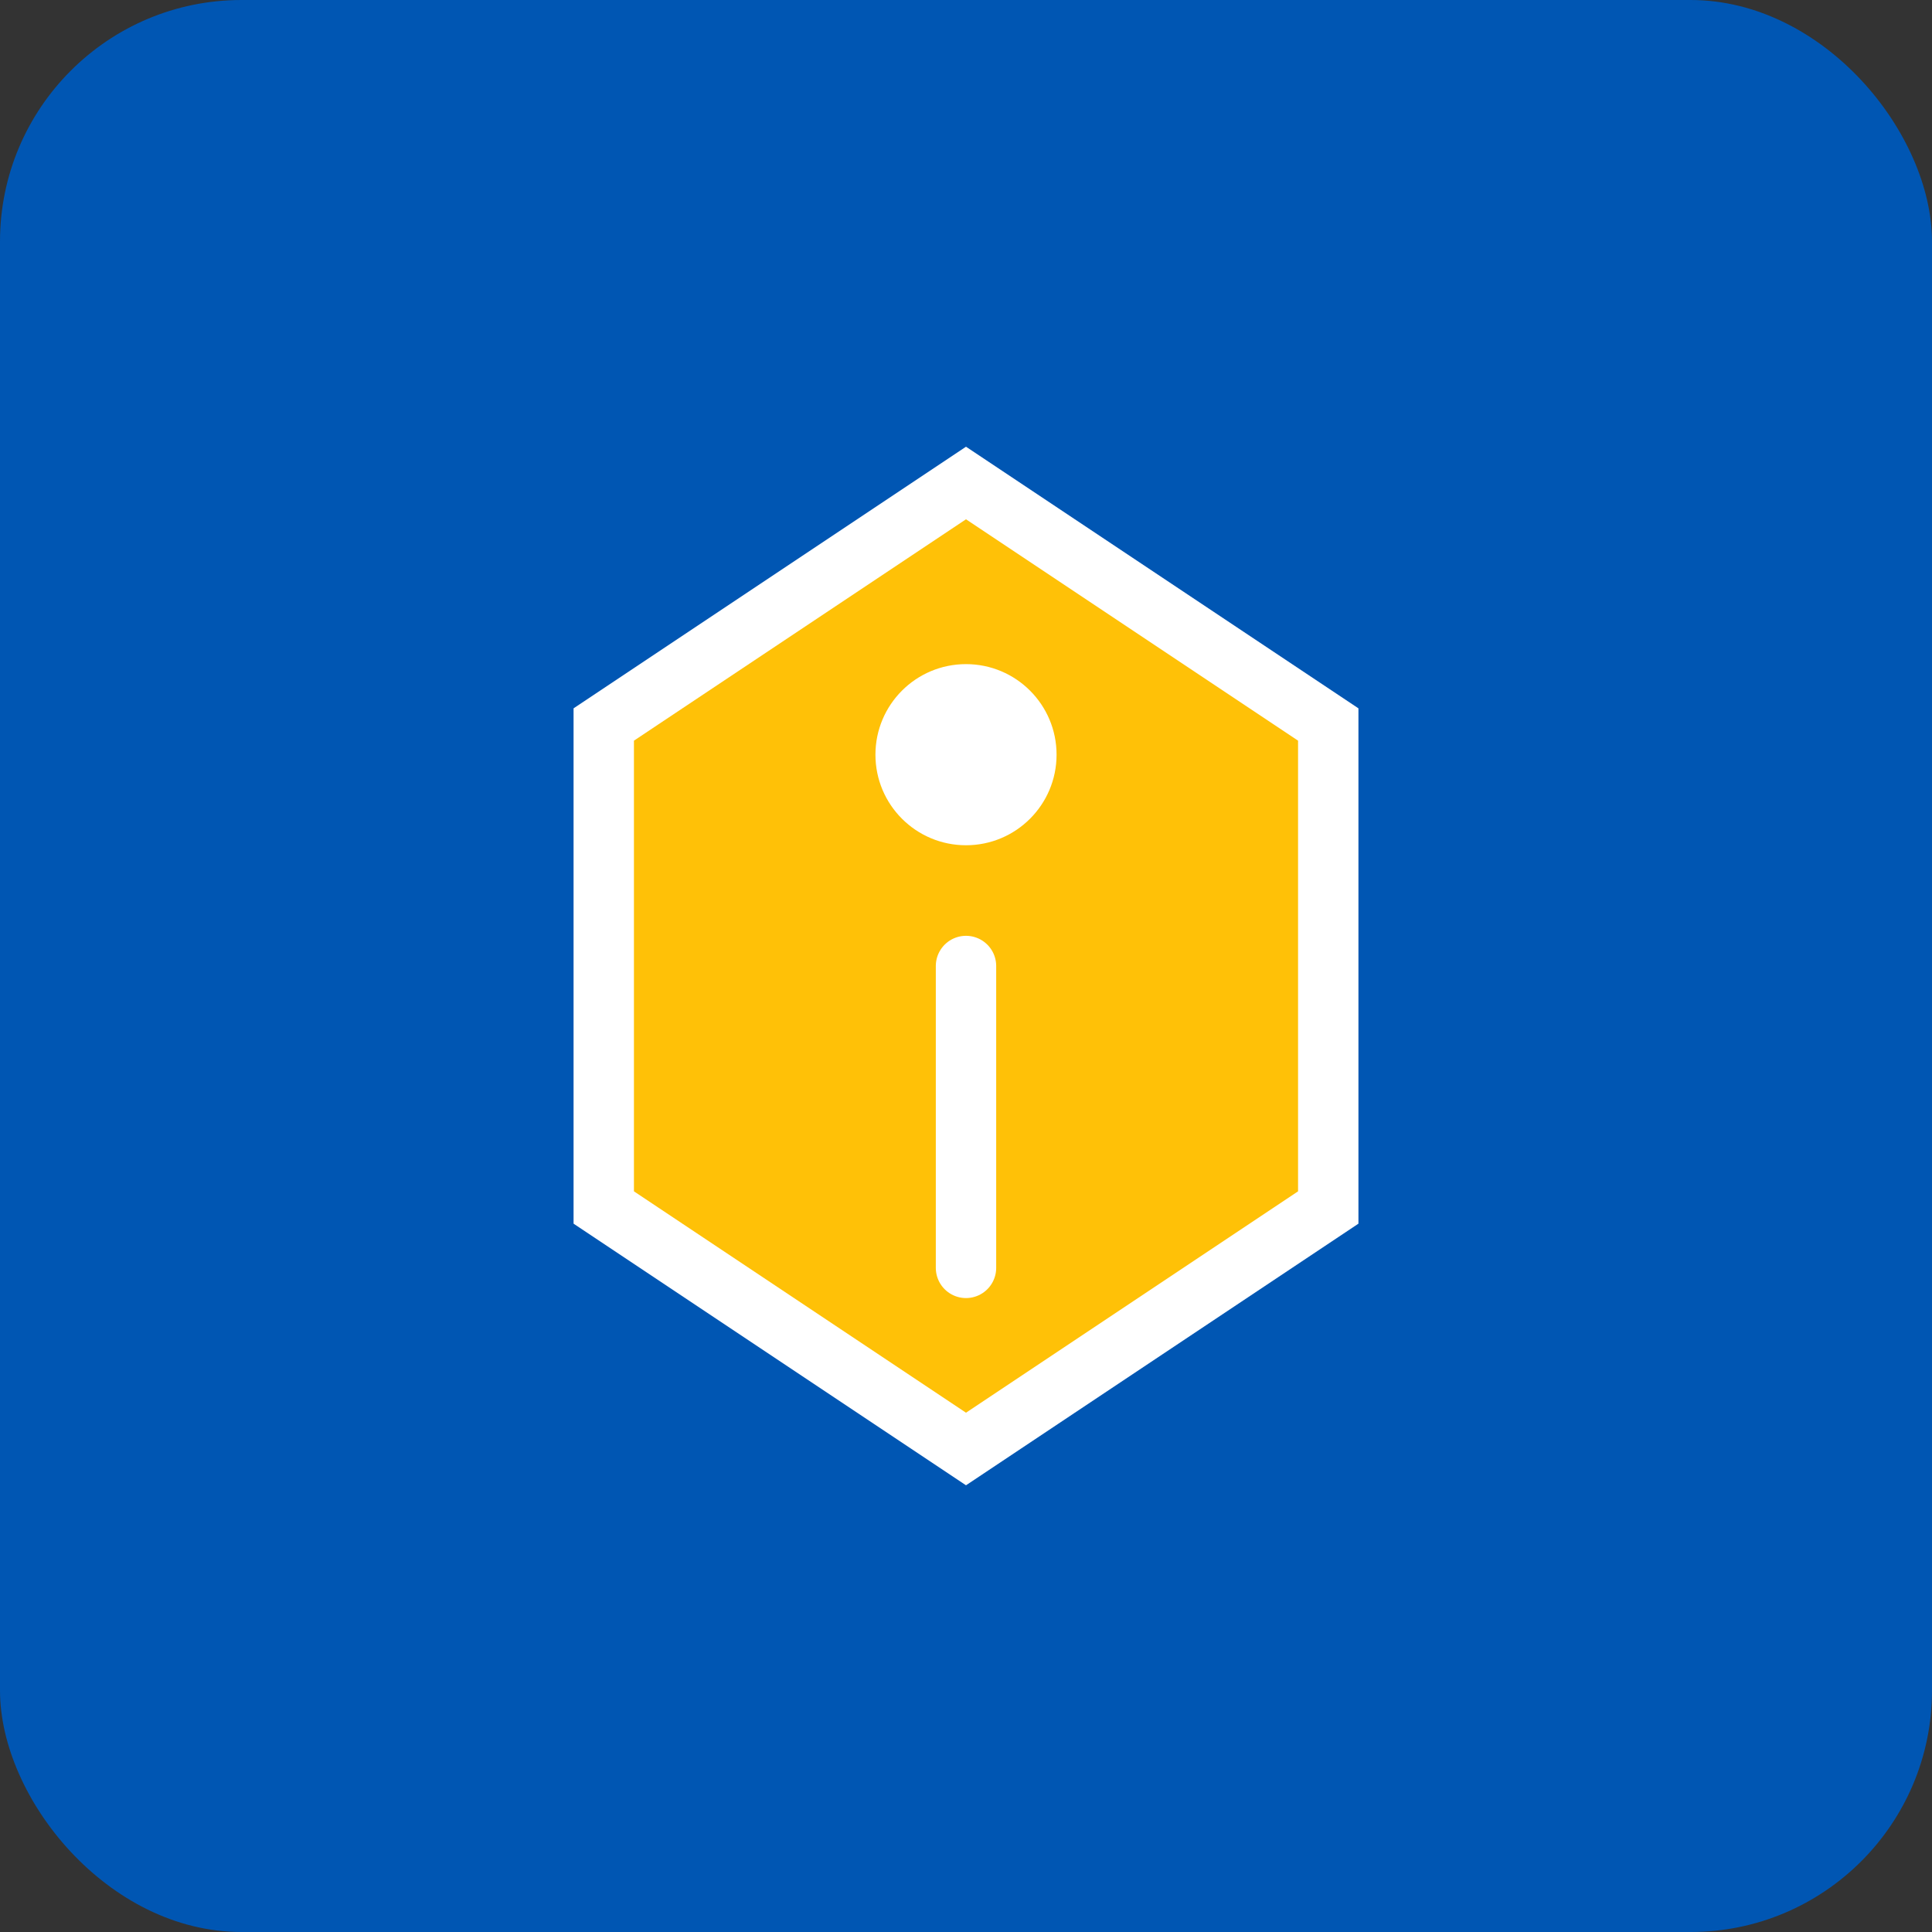
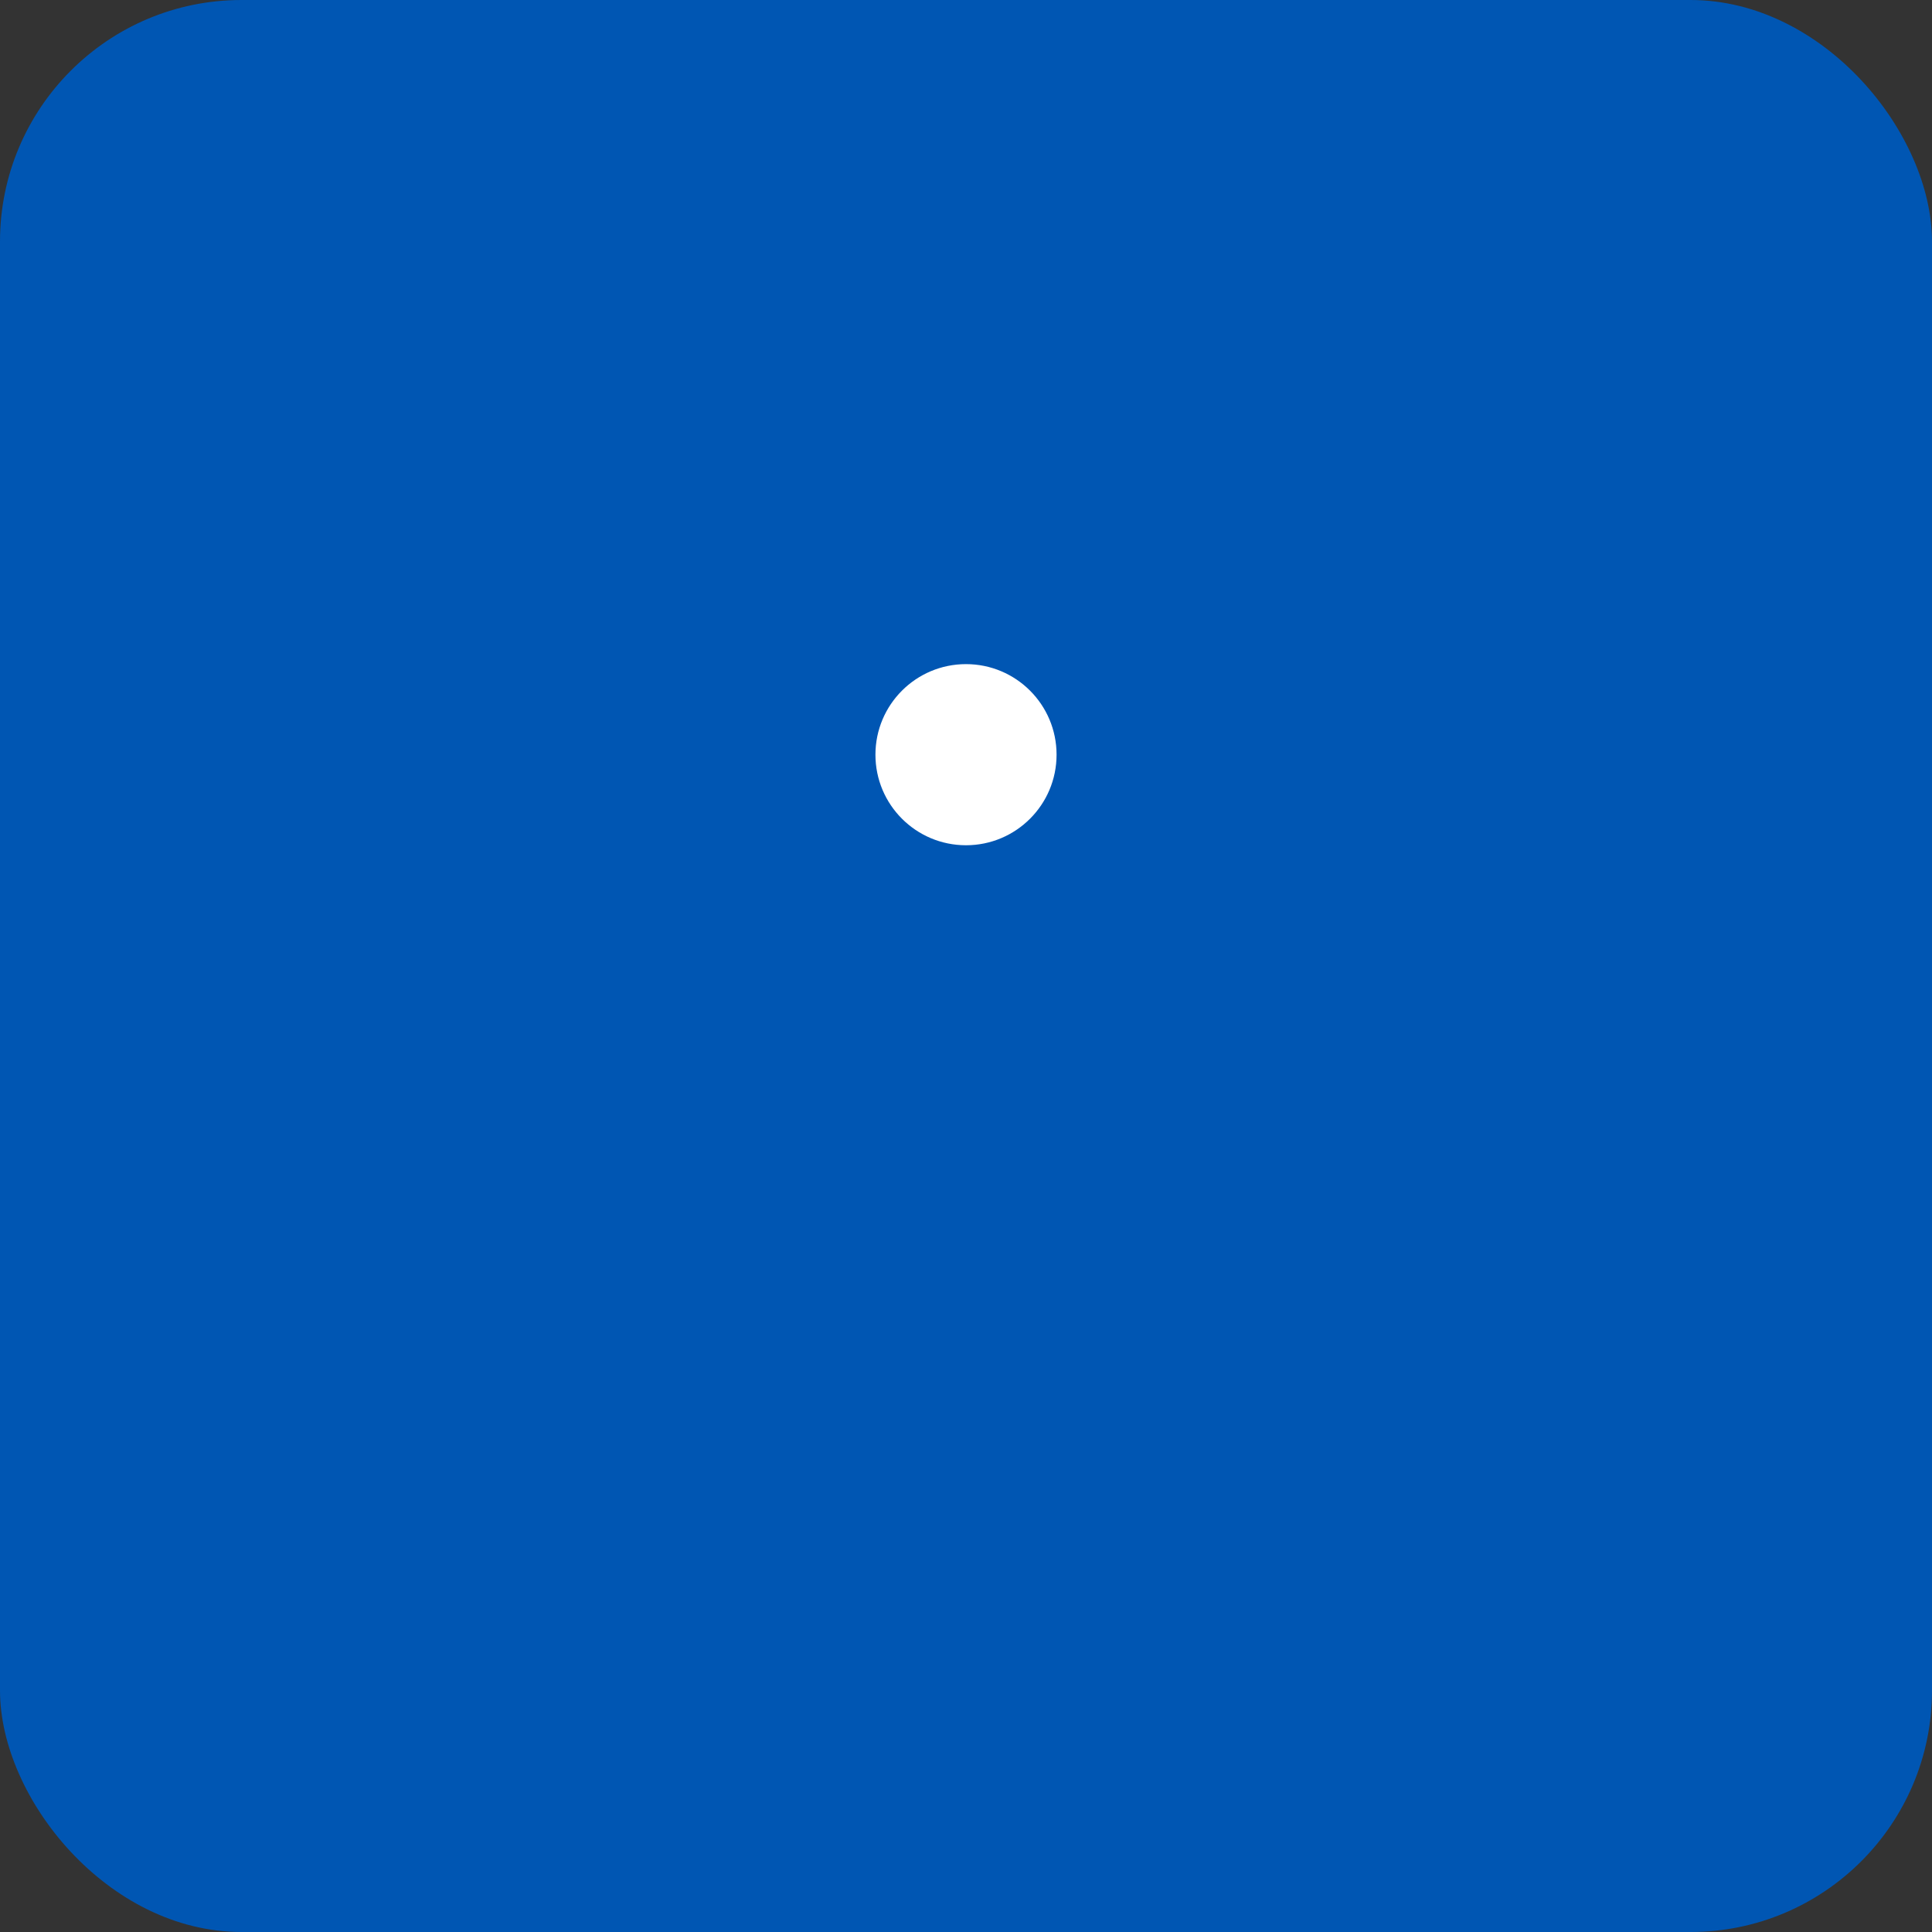
<svg xmlns="http://www.w3.org/2000/svg" fill="none" viewBox="0 0 128 128">
  <rect x="0" y="0" width="128" height="128" fill="#333333" stroke="none" />
  <rect width="128" height="128" rx="16" fill="#0056b3" />
-   <path d="M40 48L64 32L88 48V80L64 96L40 80V48Z" fill="#ffc107" stroke="white" stroke-width="4" />
-   <path d="M64 64L64 84" stroke="white" stroke-width="4" stroke-linecap="round" />
  <circle cx="64" cy="50" r="6" fill="white" />
</svg>